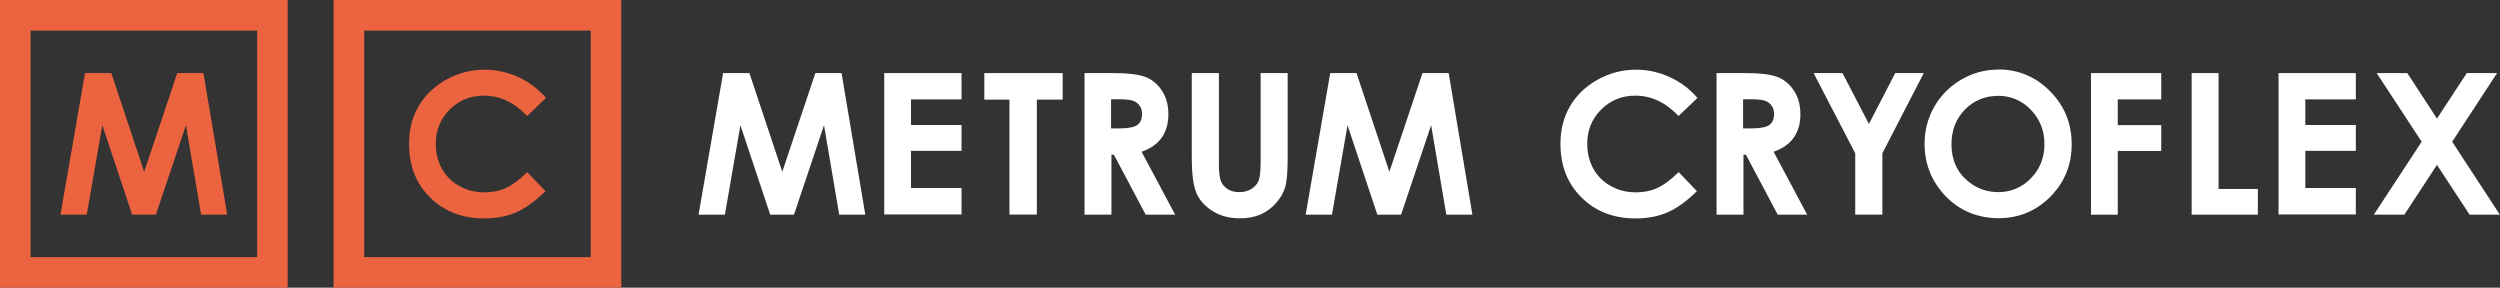
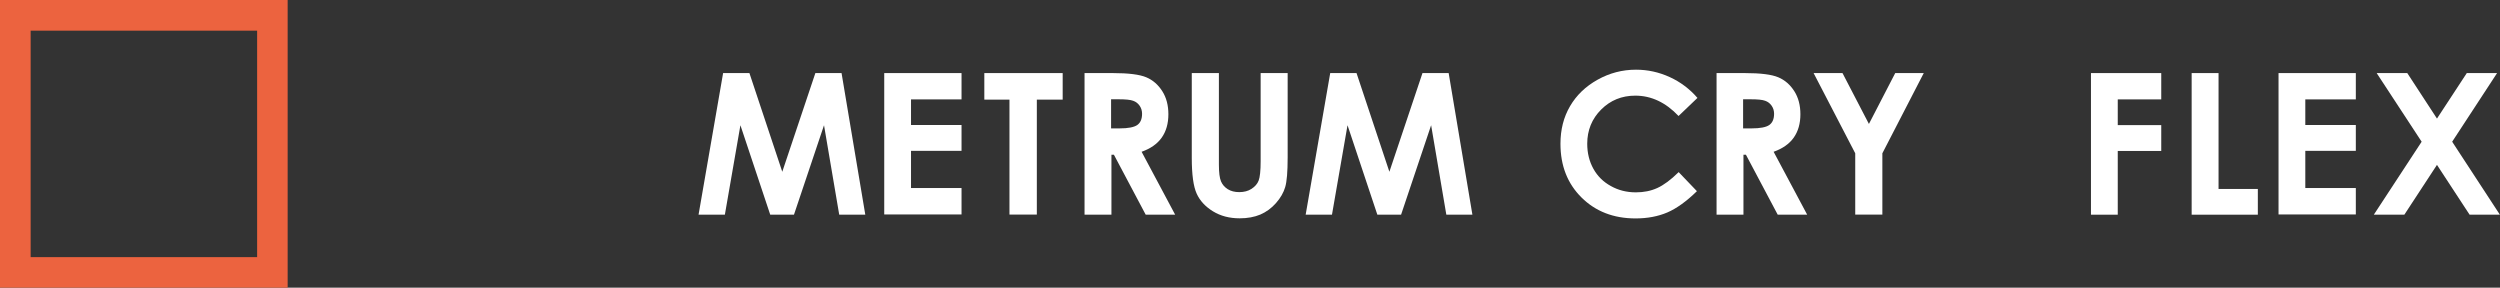
<svg xmlns="http://www.w3.org/2000/svg" id="Warstwa_2" viewBox="0 0 213.8 24.6">
  <rect x="0" y="0" width="213.8" height="24.6" fill="#333333" stroke="none" />
  <g id="Layer_1">
-     <path d="M7.27,6.25h2.25l2.81,8.44,2.83-8.44h2.24l2.03,12.11h-2.23l-1.3-7.65-2.57,7.65h-2.03l-2.55-7.65-1.33,7.65h-2.25l2.1-12.11Z" style="fill:#ec633f;" />
-     <path d="M46.69,8.38l-1.61,1.54c-1.1-1.16-2.33-1.74-3.7-1.74-1.16,0-2.13.4-2.92,1.19-.79.79-1.19,1.77-1.19,2.92,0,.81.18,1.52.53,2.15s.85,1.12,1.49,1.47c.64.36,1.35.54,2.14.54.67,0,1.28-.12,1.83-.37.55-.25,1.16-.7,1.83-1.36l1.56,1.63c-.89.87-1.74,1.48-2.53,1.82-.8.34-1.7.51-2.72.51-1.88,0-3.42-.6-4.62-1.79-1.2-1.19-1.8-2.72-1.8-4.59,0-1.21.27-2.28.82-3.22.55-.94,1.33-1.69,2.35-2.26,1.02-.57,2.11-.86,3.29-.86,1,0,1.96.21,2.88.63.92.42,1.72,1.02,2.39,1.8Z" style="fill:#ec633f;" />
    <path d="M24.6,24.6H0V0h24.6v24.6ZM2.62,21.99h19.37V2.62H2.62v19.37Z" style="fill:#ec633f;" />
-     <path d="M53.13,24.6h-24.6V0h24.6v24.6ZM31.15,21.99h19.37V2.62h-19.37v19.37Z" style="fill:#ec633f;" />
    <path d="M61.84,6.25h2.25l2.81,8.44,2.83-8.44h2.24l2.03,12.11h-2.23l-1.3-7.65-2.57,7.65h-2.03l-2.55-7.65-1.33,7.65h-2.25l2.1-12.11Z" style="fill:#fff;" />
    <path d="M75.62,6.25h6.61v2.25h-4.32v2.19h4.32v2.21h-4.32v3.18h4.32v2.26h-6.61V6.25Z" style="fill:#fff;" />
    <path d="M84.19,6.25h6.69v2.27h-2.21v9.83h-2.34v-9.83h-2.15v-2.27Z" style="fill:#fff;" />
    <path d="M92.73,6.25h2.44c1.34,0,2.29.12,2.86.36s1.02.64,1.37,1.19c.35.55.52,1.21.52,1.97,0,.8-.19,1.46-.57,2s-.96.94-1.72,1.21l2.87,5.38h-2.52l-2.72-5.13h-.21v5.13h-2.3V6.25ZM95.03,10.98h.72c.73,0,1.24-.1,1.51-.29s.41-.51.41-.96c0-.26-.07-.49-.21-.69-.14-.2-.32-.34-.55-.42-.23-.09-.65-.13-1.26-.13h-.63v2.49Z" style="fill:#fff;" />
    <path d="M101.93,6.25h2.31v7.83c0,.67.06,1.15.18,1.43.12.28.31.5.58.67s.6.25.98.25c.41,0,.76-.09,1.05-.28.29-.19.5-.42.61-.71.11-.29.17-.84.17-1.65v-7.54h2.31v7.22c0,1.22-.07,2.06-.21,2.53-.14.47-.4.93-.79,1.37-.39.44-.83.76-1.34.98-.5.21-1.09.32-1.76.32-.88,0-1.64-.2-2.29-.6s-1.12-.91-1.39-1.51c-.28-.61-.42-1.63-.42-3.07v-7.22Z" style="fill:#fff;" />
    <path d="M113.76,6.25h2.25l2.81,8.44,2.83-8.44h2.24l2.03,12.11h-2.23l-1.3-7.65-2.57,7.65h-2.03l-2.55-7.65-1.33,7.65h-2.25l2.1-12.11Z" style="fill:#fff;" />
    <path d="M145.16,8.38l-1.61,1.54c-1.1-1.16-2.33-1.74-3.7-1.74-1.16,0-2.13.4-2.92,1.19-.79.79-1.19,1.77-1.19,2.92,0,.81.18,1.52.53,2.15.35.63.85,1.12,1.49,1.47.64.36,1.35.54,2.14.54.67,0,1.28-.12,1.83-.37.55-.25,1.16-.7,1.83-1.36l1.56,1.63c-.89.87-1.74,1.48-2.53,1.82-.8.34-1.7.51-2.72.51-1.88,0-3.42-.6-4.62-1.79-1.2-1.19-1.8-2.72-1.8-4.59,0-1.21.27-2.28.82-3.22.55-.94,1.33-1.69,2.35-2.26,1.02-.57,2.11-.86,3.29-.86,1,0,1.96.21,2.88.63.92.42,1.72,1.02,2.39,1.8Z" style="fill:#fff;" />
    <path d="M146.78,6.25h2.44c1.34,0,2.29.12,2.86.36s1.02.64,1.37,1.19c.35.55.52,1.21.52,1.97,0,.8-.19,1.46-.57,2s-.96.94-1.72,1.21l2.87,5.38h-2.52l-2.72-5.13h-.21v5.13h-2.3V6.25ZM149.08,10.98h.72c.73,0,1.24-.1,1.51-.29s.41-.51.41-.96c0-.26-.07-.49-.21-.69-.14-.2-.32-.34-.55-.42-.23-.09-.65-.13-1.26-.13h-.63v2.49Z" style="fill:#fff;" />
    <path d="M155.1,6.25h2.47l2.26,4.35,2.25-4.35h2.44l-3.54,6.86v5.24h-2.32v-5.24l-3.56-6.86Z" style="fill:#fff;" />
-     <path d="M170.9,5.94c1.71,0,3.19.62,4.42,1.86,1.23,1.24,1.85,2.75,1.85,4.53s-.61,3.26-1.82,4.49c-1.22,1.22-2.69,1.84-4.43,1.84s-3.33-.63-4.53-1.88c-1.2-1.26-1.8-2.75-1.8-4.48,0-1.16.28-2.22.84-3.19.56-.97,1.33-1.74,2.31-2.31.98-.57,2.04-.85,3.17-.85ZM170.87,8.2c-1.12,0-2.06.39-2.83,1.17-.76.78-1.15,1.77-1.15,2.97,0,1.34.48,2.4,1.44,3.18.75.61,1.6.91,2.57.91,1.09,0,2.02-.4,2.79-1.19s1.15-1.76,1.15-2.92-.39-2.13-1.16-2.93-1.72-1.2-2.83-1.2Z" style="fill:#fff;" />
    <path d="M178.82,6.25h6.01v2.25h-3.72v2.2h3.72v2.21h-3.72v5.45h-2.29V6.25Z" style="fill:#fff;" />
    <path d="M187.43,6.25h2.3v9.91h3.36v2.2h-5.66V6.25Z" style="fill:#fff;" />
    <path d="M194.86,6.25h6.61v2.25h-4.32v2.19h4.32v2.21h-4.32v3.18h4.32v2.26h-6.61V6.25Z" style="fill:#fff;" />
    <path d="M203.28,6.25h2.59l2.54,3.89,2.55-3.89h2.59l-3.84,5.87,4.08,6.24h-2.59l-2.79-4.26-2.79,4.26h-2.61l4.09-6.24-3.84-5.86Z" style="fill:#fff;" />
  </g>
</svg>